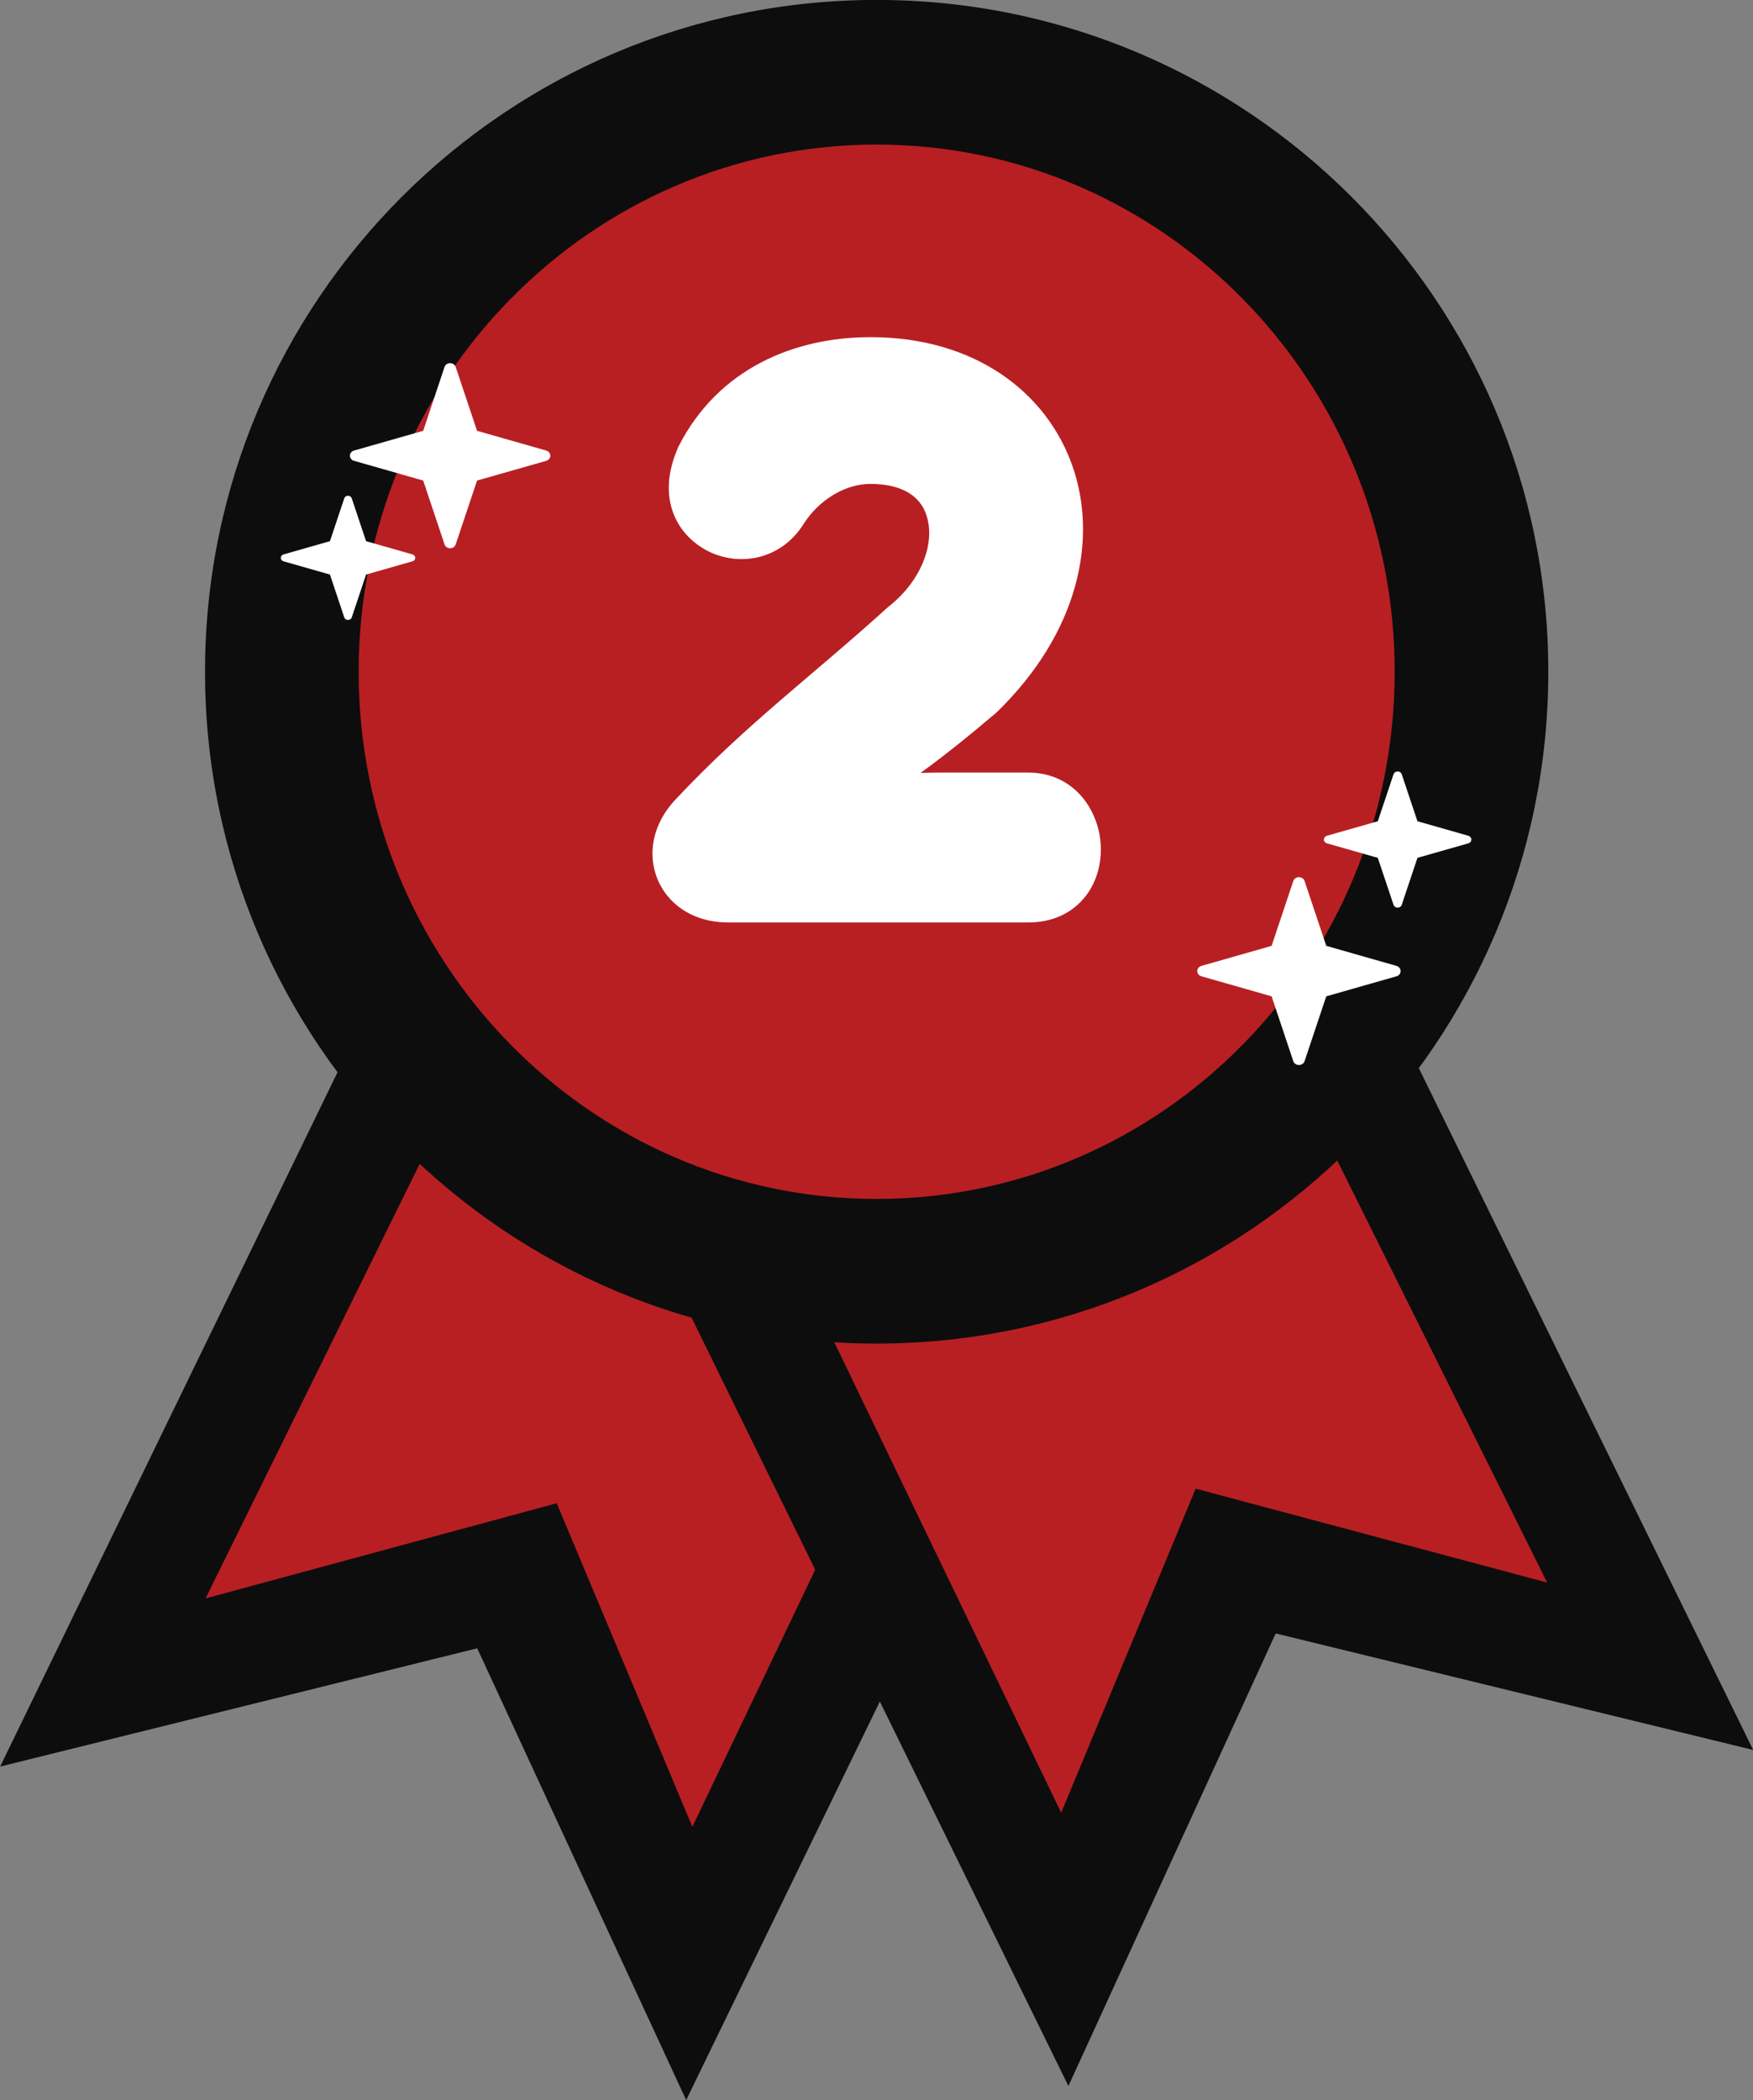
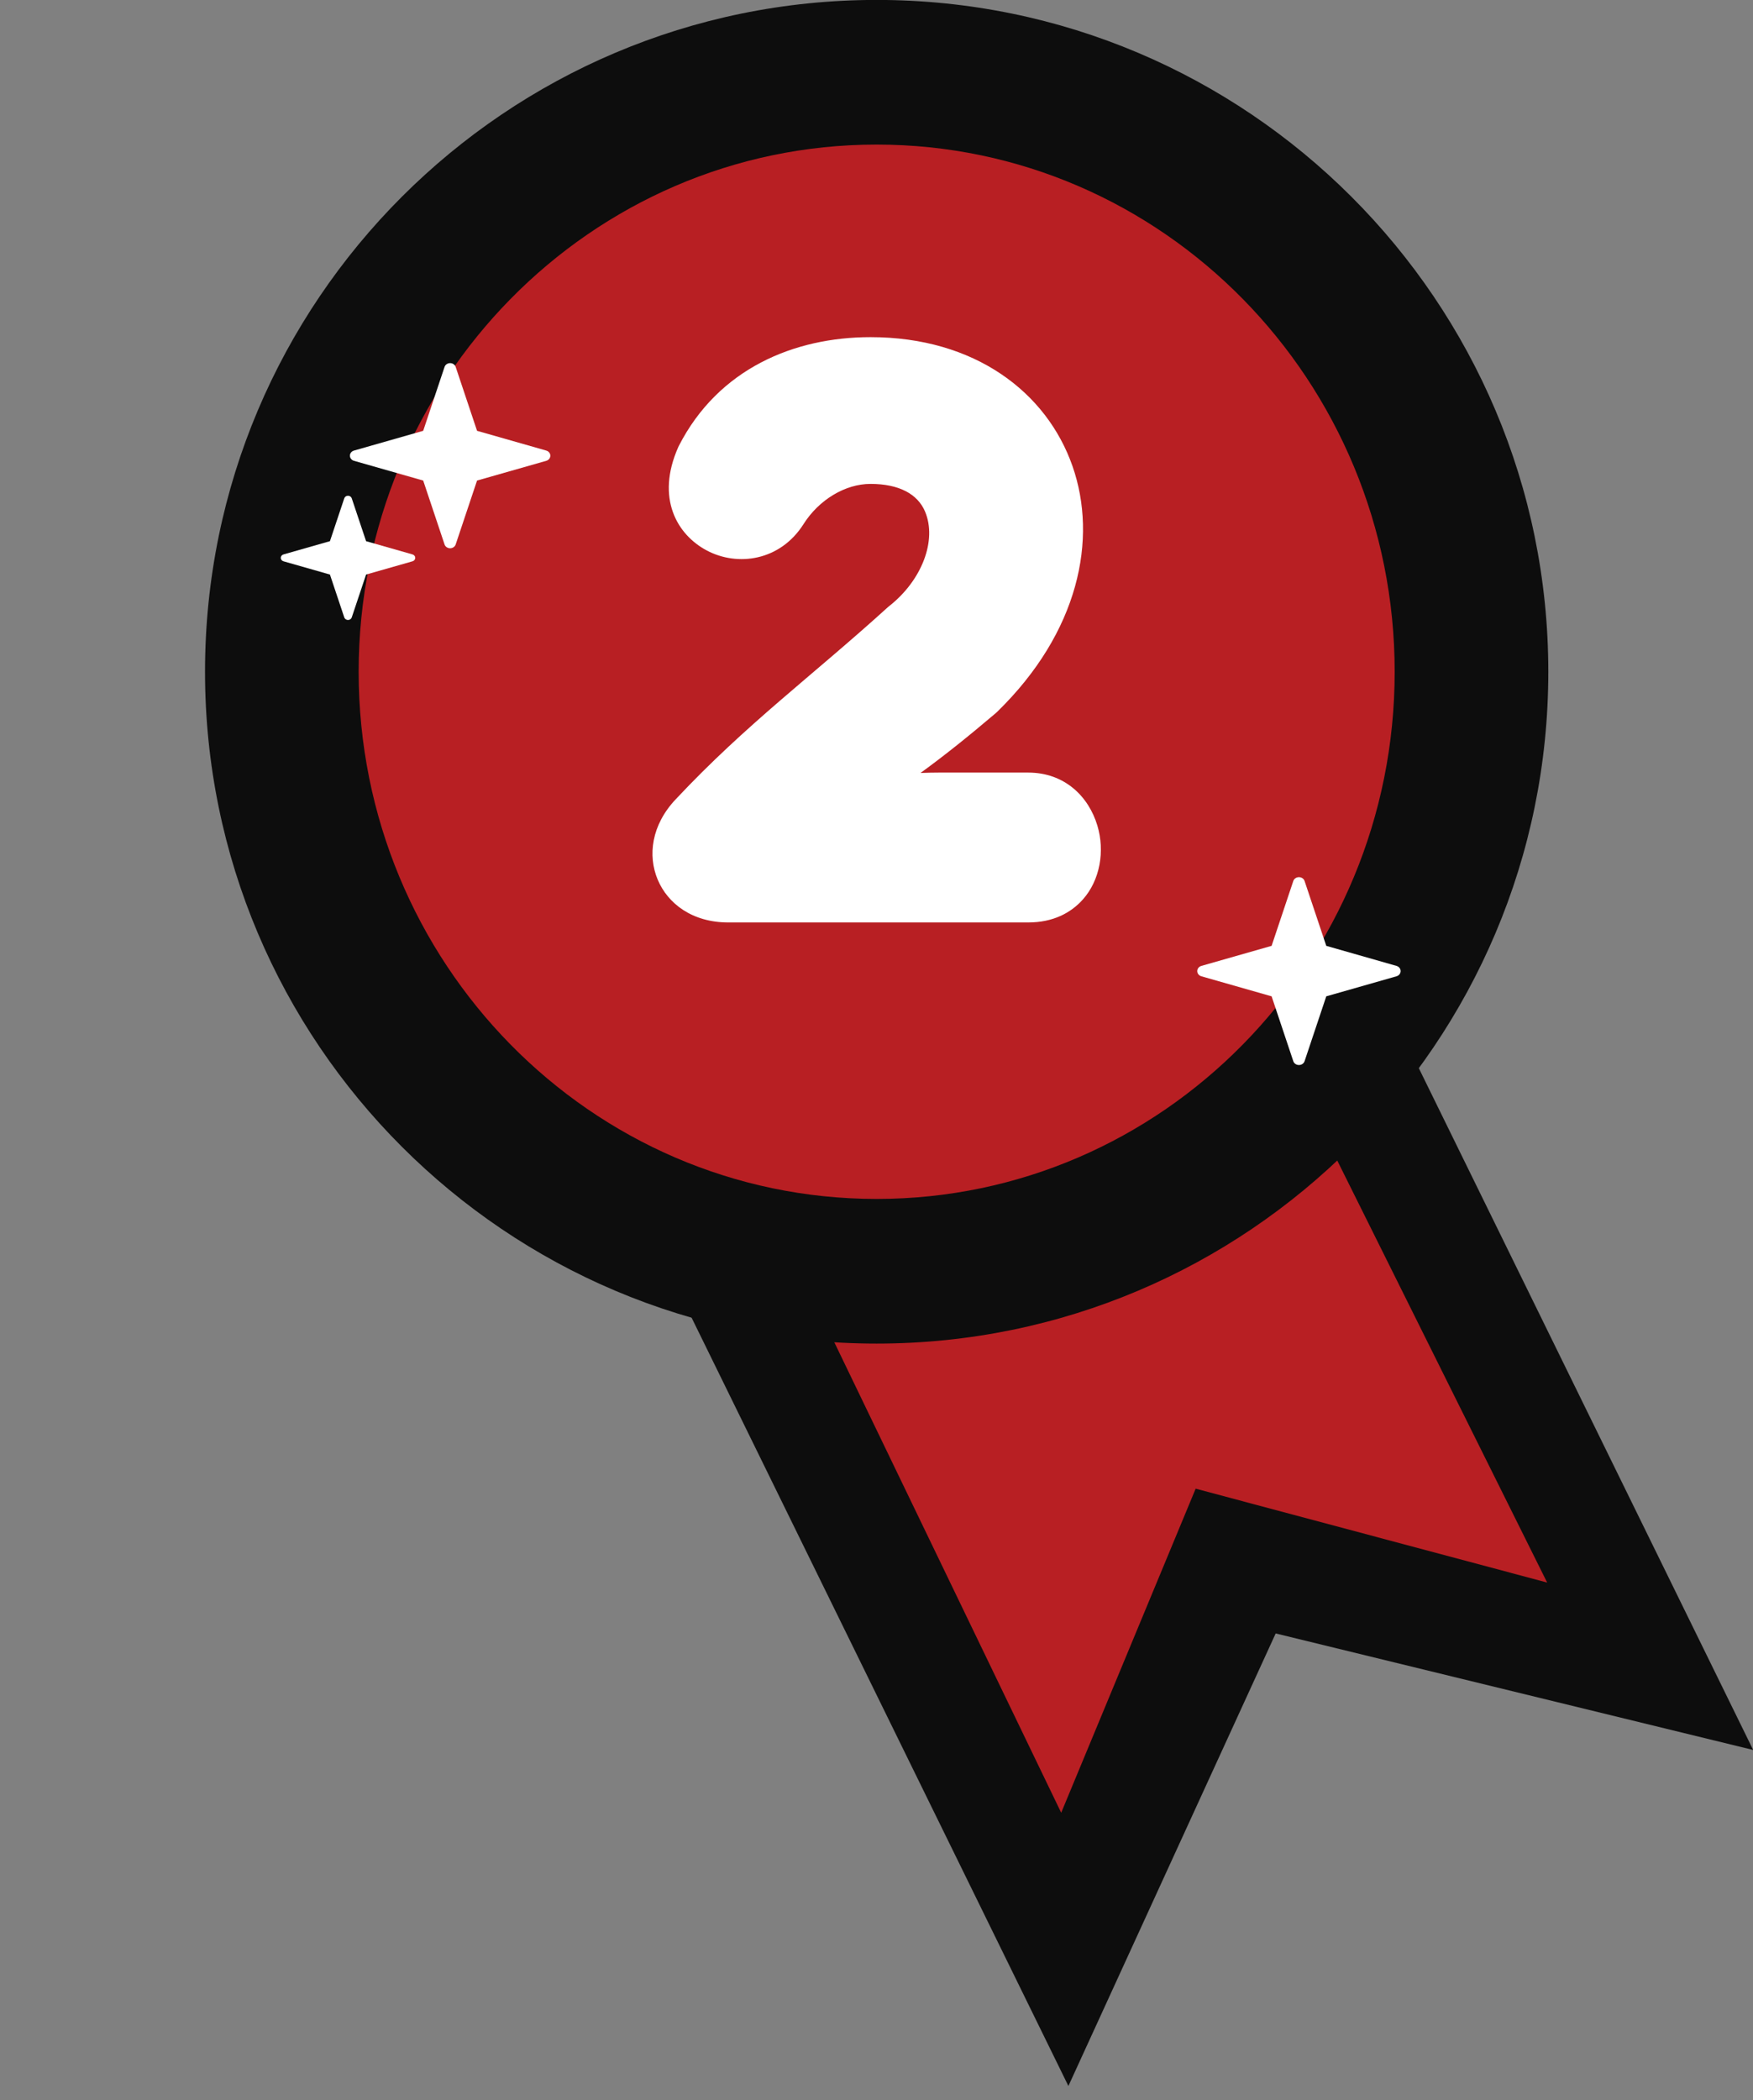
<svg xmlns="http://www.w3.org/2000/svg" fill="#000000" height="666.3" preserveAspectRatio="xMidYMid meet" version="1" viewBox="18.0 38.5 556.3 666.3" width="556.3" zoomAndPan="magnify">
  <rect x="18.0" y="38.5" width="556.3" height="666.3" fill="#808080" stroke="none" />
  <g>
    <g id="change1_1">
-       <path d="M 165.289 296.004 L 382.988 401.816 L 235.75 704.754 L 169.441 561.422 L 18.047 598.941 L 165.289 296.004" fill="#0d0d0d" fill-rule="evenodd" />
-     </g>
+       </g>
    <g id="change2_1">
-       <path d="M 197.168 314.477 L 348.934 385.324 L 237.719 618.055 L 194.672 515.402 L 83.23 545.594 L 197.168 314.477" fill="#b81f23" fill-rule="evenodd" />
-     </g>
+       </g>
    <g id="change1_2">
      <path d="M 426.012 291.277 L 208.699 397.883 L 357.047 700.281 L 422.828 556.711 L 574.359 593.676 L 426.012 291.277" fill="#0d0d0d" fill-rule="evenodd" />
    </g>
    <g id="change2_2">
      <path d="M 394.199 309.867 L 242.691 381.27 L 354.762 613.59 L 397.434 510.781 L 508.98 540.566 L 394.199 309.867" fill="#b81f23" fill-rule="evenodd" />
    </g>
    <g id="change3_1">
      <path d="M 296.203 38.477 C 413.84 38.477 509.344 133.98 509.344 251.617 C 509.344 369.25 413.84 464.754 296.203 464.754 C 178.566 464.754 83.062 369.25 83.062 251.617 C 83.062 133.98 178.566 38.477 296.203 38.477" fill="#0d0d0d" fill-rule="evenodd" />
    </g>
    <g id="change4_1">
      <path d="M 296.203 84.367 C 386.93 84.367 460.59 159.309 460.59 251.617 C 460.59 343.922 386.93 418.863 296.203 418.863 C 205.477 418.863 131.816 343.922 131.816 251.617 C 131.816 159.309 205.477 84.367 296.203 84.367" fill="#b81f23" fill-rule="evenodd" />
    </g>
    <g id="change5_1">
      <path d="M 159.078 154.902 C 159.32 154.188 160.031 153.699 160.844 153.699 C 161.652 153.699 162.363 154.188 162.605 154.902 L 169.387 175.176 L 191.348 181.441 C 192.117 181.66 192.645 182.32 192.645 183.066 C 192.645 183.812 192.117 184.473 191.348 184.695 L 169.387 190.957 L 162.605 211.23 C 162.363 211.945 161.652 212.434 160.844 212.434 C 160.031 212.434 159.32 211.945 159.078 211.23 L 152.297 190.957 L 130.34 184.695 C 129.566 184.473 129.039 183.812 129.039 183.066 C 129.039 182.32 129.566 181.66 130.34 181.441 L 152.297 175.176 L 159.078 154.902" fill="#ffffff" fill-rule="evenodd" />
    </g>
    <g id="change5_2">
      <path d="M 428.418 317.996 C 428.66 317.273 429.387 316.777 430.207 316.777 C 431.027 316.777 431.754 317.273 431.996 317.996 L 438.879 338.57 L 461.16 344.93 C 461.945 345.152 462.48 345.82 462.48 346.578 C 462.48 347.336 461.945 348.008 461.16 348.23 L 438.879 354.586 L 431.996 375.16 C 431.754 375.887 431.027 376.379 430.207 376.379 C 429.387 376.379 428.66 375.887 428.418 375.16 L 421.535 354.586 L 399.25 348.23 C 398.469 348.008 397.934 347.336 397.934 346.578 C 397.934 345.82 398.469 345.152 399.25 344.93 L 421.535 338.57 L 428.418 317.996" fill="#ffffff" fill-rule="evenodd" />
    </g>
    <g id="change5_3">
      <path d="M 127.254 196.582 C 127.414 196.102 127.895 195.777 128.438 195.777 C 128.98 195.777 129.461 196.102 129.621 196.582 L 134.172 210.188 L 148.906 214.391 C 149.426 214.539 149.777 214.98 149.777 215.48 C 149.777 215.984 149.426 216.426 148.906 216.574 L 134.172 220.777 L 129.621 234.383 C 129.461 234.859 128.98 235.188 128.438 235.188 C 127.895 235.188 127.414 234.859 127.254 234.383 L 122.703 220.777 L 107.969 216.574 C 107.449 216.426 107.098 215.984 107.098 215.48 C 107.098 214.98 107.449 214.539 107.969 214.391 L 122.703 210.188 L 127.254 196.582" fill="#ffffff" fill-rule="evenodd" />
    </g>
    <g id="change5_4">
-       <path d="M 460.23 284.121 C 460.406 283.598 460.934 283.238 461.527 283.238 C 462.121 283.238 462.648 283.598 462.824 284.121 L 467.816 299.039 L 483.973 303.648 C 484.543 303.812 484.93 304.297 484.93 304.848 C 484.93 305.398 484.543 305.883 483.973 306.047 L 467.816 310.652 L 462.824 325.574 C 462.648 326.098 462.121 326.457 461.527 326.457 C 460.934 326.457 460.406 326.098 460.23 325.574 L 455.238 310.652 L 439.078 306.047 C 438.512 305.883 438.125 305.398 438.125 304.848 C 438.125 304.297 438.512 303.812 439.078 303.648 L 455.238 299.039 L 460.23 284.121" fill="#ffffff" fill-rule="evenodd" />
-     </g>
+       </g>
    <g id="change5_5">
      <path d="M 232.52 291.984 C 224.656 300.23 223.539 309.973 226.699 317.527 C 229.887 325.141 237.648 331.145 249.102 331.145 L 344.309 331.145 C 352.141 331.145 357.793 328.145 361.59 323.91 C 367.109 317.758 368.672 308.5 366.238 300.406 C 363.457 291.152 355.82 283.605 344.309 283.605 L 315.844 283.605 C 313.992 283.605 312.074 283.652 310.117 283.723 C 317.559 278.32 325.098 272.301 334 264.738 C 334.137 264.621 334.27 264.504 334.398 264.375 C 360.434 239.02 366.402 209.445 358.352 186.395 C 350.152 162.918 327.328 145.461 294.25 145.461 C 270.027 145.461 245.957 155.469 233.43 179.945 C 233.363 180.074 233.301 180.203 233.242 180.34 C 226.043 196.535 232.867 208.16 242.316 213.152 C 252.066 218.309 265.566 216.477 272.996 204.77 C 272.996 204.77 272.996 204.766 272.996 204.766 C 277.871 197.078 286.191 192.02 294.25 192.02 C 303.383 192.02 309.219 195.293 311.539 200.75 C 315.434 209.887 310.559 222.652 300.141 230.809 C 299.988 230.93 299.844 231.055 299.699 231.184 C 275.734 252.93 254.754 268.273 232.52 291.984" fill="#ffffff" />
    </g>
  </g>
</svg>